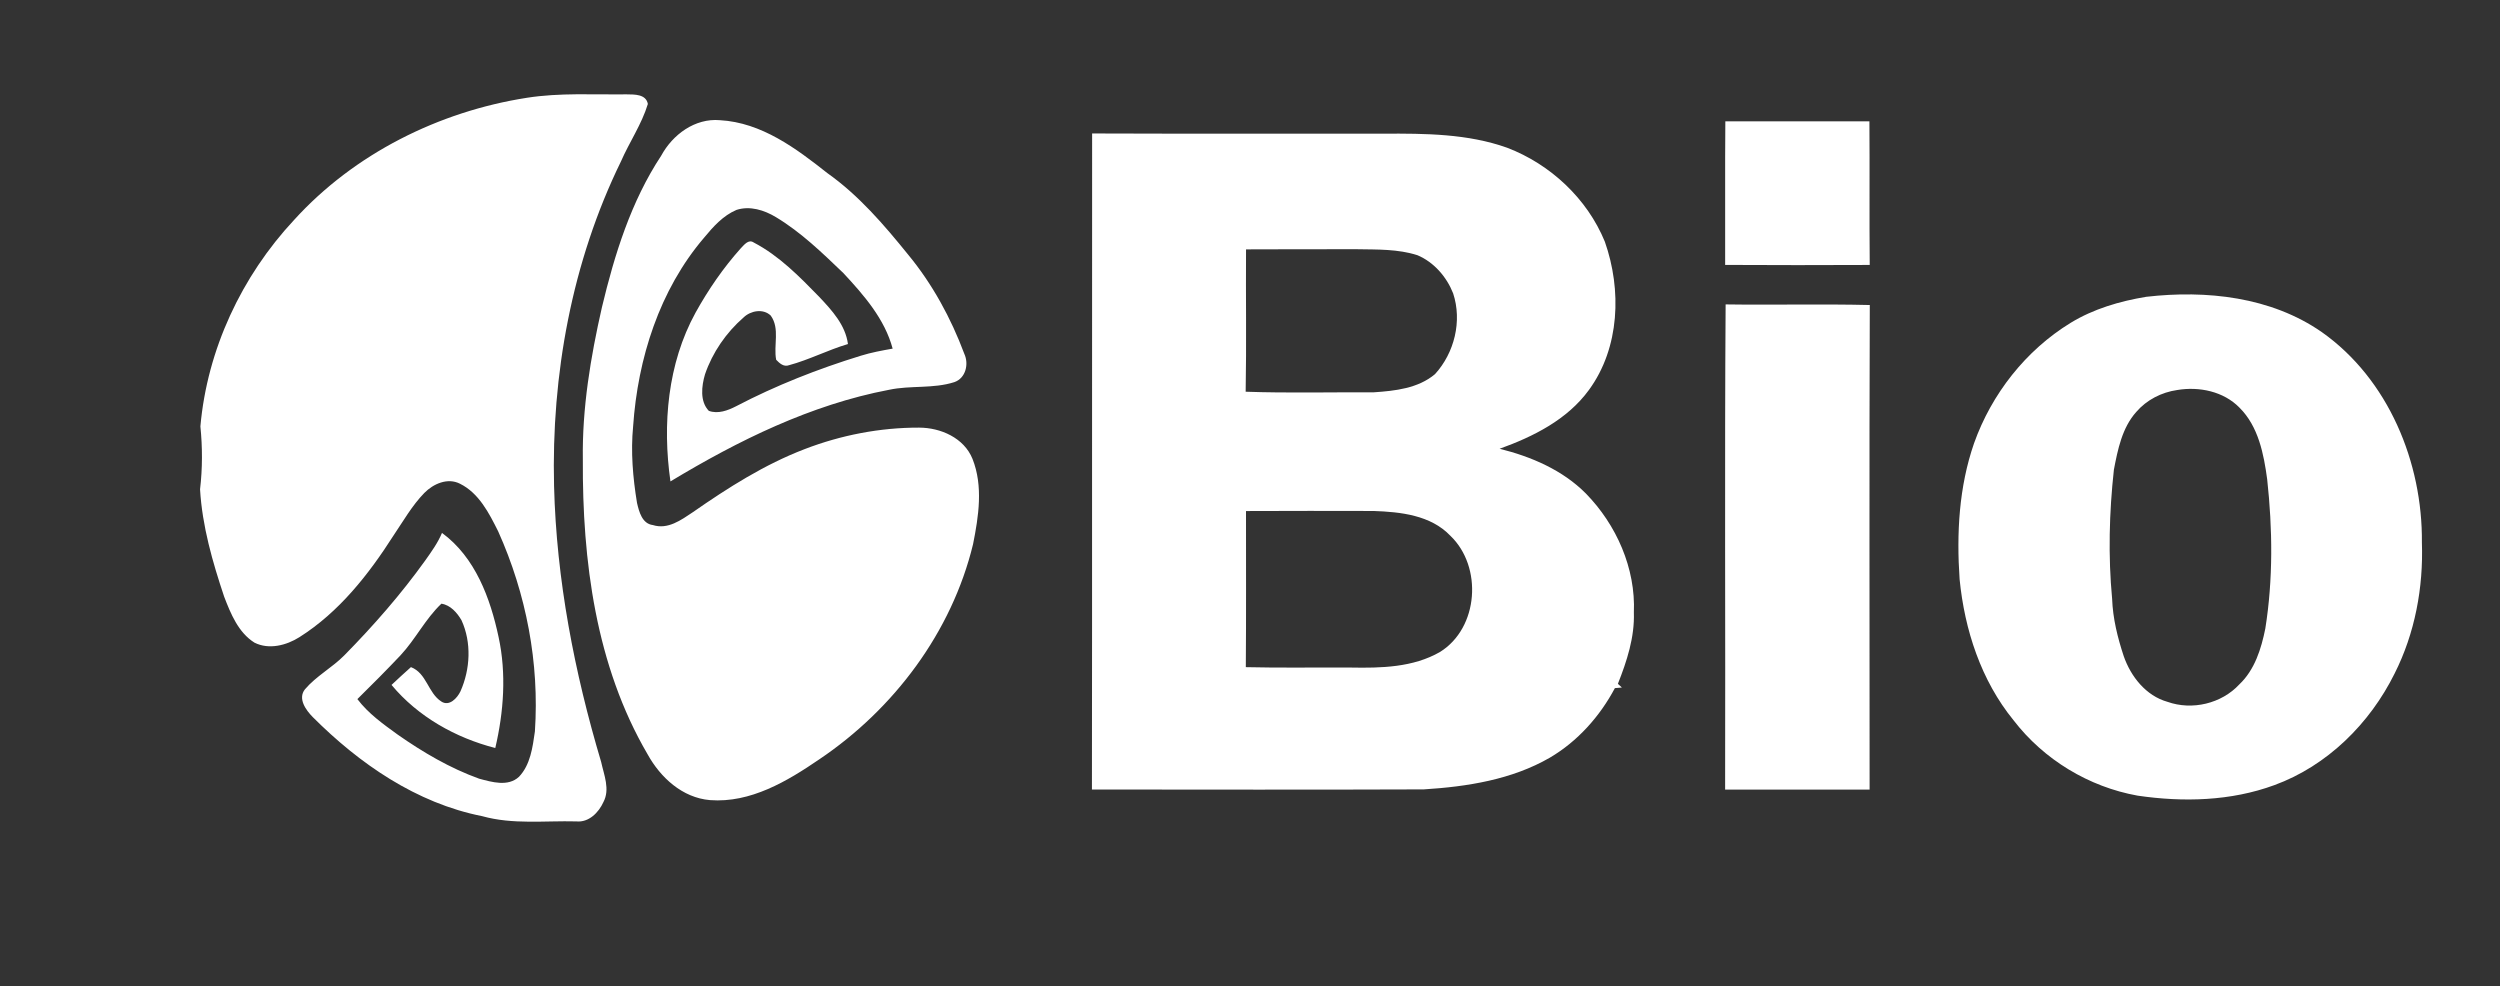
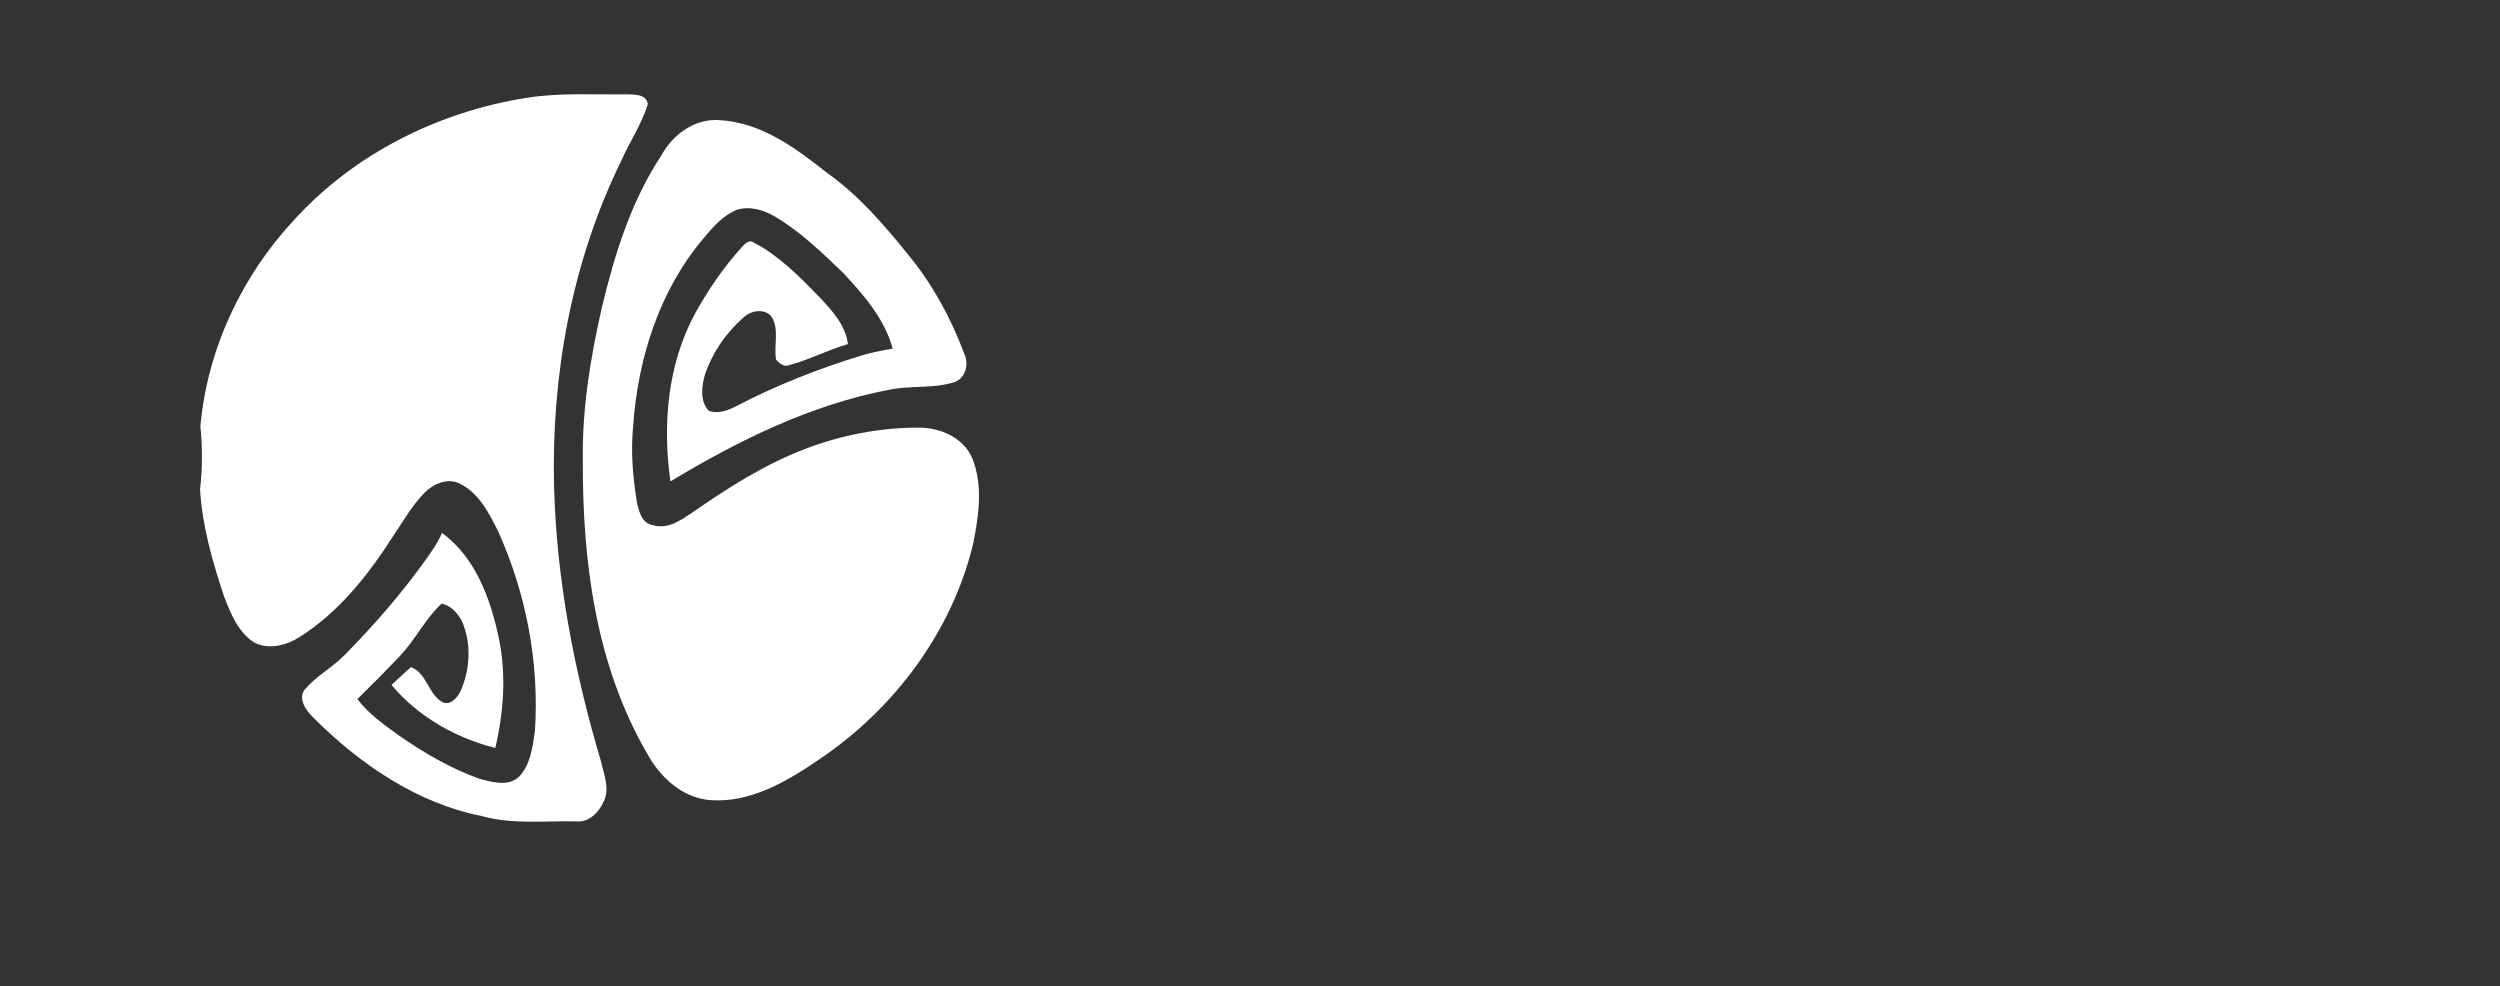
<svg xmlns="http://www.w3.org/2000/svg" version="1.1" id="Layer_1" x="0px" y="0px" viewBox="0 0 806 318" style="enable-background:new 0 0 806 318;" xml:space="preserve">
  <rect x="0" y="0" width="806" height="318" fill="#333333" stroke="none" />
  <style type="text/css">
	.st0{clip-path:url(#SVGID_00000170267765864878241090000001598510440466535096_);fill:#FFFFFF;}
	.st1{fill-rule:evenodd;clip-rule:evenodd;fill:#FFFFFF;}
	.st2{fill:#FFFFFF;}
	
		.st3{clip-path:url(#SVGID_00000169543905781327375140000010956014069674623900_);fill-rule:evenodd;clip-rule:evenodd;fill:#FFFFFF;}
	.st4{clip-path:url(#SVGID_00000110471485333782588420000012466195799009306509_);fill:#FFFFFF;}
	.st5{clip-path:url(#SVGID_00000071536334901937832990000004975532533419410619_);}
	.st6{clip-path:url(#SVGID_00000163785903717331083990000008131536004482310302_);}
	.st7{fill:none;}
</style>
  <path class="st2" d="M213.18,50.18c3.69-6.81,10.89-12.13,18.92-11.43c13.41,0.75,24.52,9.06,34.64,17.06  c10.13,7.17,18.26,16.66,26.01,26.24c7.86,9.51,13.83,20.49,18.14,32.01c1.53,3.28,0.48,7.85-3.18,9.13  c-6.81,2.2-14.14,1-21.08,2.48c-25.24,4.81-48.63,16.36-70.48,29.54c-2.62-18.34-0.94-37.97,8.11-54.44  c4.1-7.39,8.93-14.42,14.57-20.72c1.06-1.06,2.47-3.04,4.18-1.86c8.2,4.28,14.75,11,21.14,17.55c4.07,4.33,8.42,9.04,9.23,15.18  c-6.48,1.92-12.5,5.08-19.02,6.83c-1.68,0.63-3.05-0.64-4.12-1.75c-0.92-4.67,1.28-10.04-1.75-14.25c-2.44-2.35-6.48-1.6-8.76,0.6  c-5.61,4.89-10.03,11.28-12.44,18.35c-1.1,3.75-1.7,8.7,1.23,11.76c2.95,1.08,6.12-0.11,8.77-1.47  c12.84-6.72,26.39-12.04,40.23-16.3c3.35-1.04,6.81-1.68,10.27-2.29c-2.55-9.57-9.3-17.27-15.89-24.36  c-6.8-6.51-13.64-13.16-21.74-18.03c-3.76-2.27-8.37-3.73-12.7-2.34c-4.34,1.83-7.56,5.45-10.49,9  c-14.38,16.83-21.35,38.96-22.85,60.77c-0.8,8.23-0.08,16.55,1.25,24.69c0.66,2.84,1.65,6.73,5.11,7.15  c4.83,1.54,9.12-1.63,12.9-4.15c11.34-7.89,23.1-15.38,36.06-20.34c11.73-4.51,24.3-6.95,36.87-6.92  c6.95,0.01,14.47,3.29,17.22,10.06c3.49,8.77,1.98,18.54,0.18,27.54c-6.87,28.34-25.5,53.14-49.55,69.33  c-10.37,7.09-22.21,14.15-35.26,13.16c-8.91-0.76-15.97-7.27-20.13-14.8c-16.7-28.55-21.05-62.4-20.86-94.96  c-0.25-16.58,2.49-33.04,6.16-49.16C198.14,82.01,203.45,64.92,213.18,50.18z M169.85,31.53c10.64-1.67,21.43-0.98,32.15-1.11  c2.51,0.04,6.28-0.12,6.87,3.1c-2,6.57-5.97,12.31-8.7,18.58c-15.81,32.36-22.43,68.73-21.54,104.6  c0.76,30.19,6.57,60.07,15.18,88.95c0.91,4.19,2.92,8.82,0.73,12.94c-1.52,3.37-4.72,6.64-8.73,6.23  c-10.13-0.27-20.45,1.08-30.36-1.69c-21.19-4.19-39.59-16.9-54.62-31.95c-2.2-2.24-4.89-5.92-2.53-8.93  c3.64-4.29,8.77-6.98,12.71-10.97c9.42-9.57,18.3-19.72,26.13-30.64c1.99-2.82,4.02-5.63,5.36-8.83  c10.73,7.86,15.59,21.07,18.25,33.6c2.55,11.78,1.66,24.08-1.07,35.75c-12.79-3.28-24.95-10.11-33.45-20.34  c2.06-1.95,4.15-3.85,6.26-5.74c5.1,1.96,5.48,8.32,9.78,11.08c2.57,1.71,5.14-1.08,6.18-3.26c3.18-7.14,3.63-15.74,0.34-22.93  c-1.41-2.42-3.56-4.9-6.48-5.34c-5.16,4.88-8.34,11.45-13.17,16.63c-4.55,4.81-9.21,9.5-13.92,14.13c3.52,4.65,8.32,8.06,13,11.45  c8.17,5.71,16.85,10.82,26.26,14.21c4.1,1.09,9.3,2.67,12.84-0.61c3.7-3.88,4.4-9.54,5.13-14.61c1.49-22.03-2.78-44.37-11.83-64.5  c-2.92-5.85-6.2-12.35-12.33-15.38c-3.98-2.03-8.59,0.03-11.49,2.98c-3.95,4.06-6.76,9.04-9.91,13.69  c-8.04,12.6-17.58,24.73-30.35,32.8c-4.21,2.66-9.84,4.12-14.5,1.77c-5.2-3.27-7.64-9.29-9.76-14.79  c-3.76-11.24-7.09-22.78-7.78-34.65c0.8-6.73,0.79-13.54,0.11-20.28c2.19-24.77,13.28-48.42,30.21-66.56  C114.21,49.55,141.48,35.97,169.85,31.53z" />
-   <path class="st2" d="M556.34,98.14c15.49,0.23,30.99-0.18,46.48,0.2c-0.19,52.07-0.06,104.15-0.06,156.23  c-15.53,0-31.06-0.01-46.58,0C556.31,202.42,555.99,150.28,556.34,98.14 M701.95,125.74c-5.07,0.72-9.88,3.19-13.23,7.08  c-4.56,5.12-5.95,12.08-7.2,18.6c-1.52,13.83-1.87,27.81-0.57,41.67c0.23,6.3,1.76,12.47,3.73,18.43  c2.29,6.6,7.16,12.79,14.11,14.75c7.94,2.83,17.43,0.58,23.17-5.62c4.97-4.7,7.07-11.49,8.38-18.01c2.53-15.9,2.34-32.13,0.6-48.1  c-1.1-8.18-2.83-17.04-8.91-23.09C716.9,126.17,709,124.56,701.95,125.74z M691.94,95.69c19.37-2.23,40.23-0.01,56.61,11.38  c21.49,15.18,32.51,42.03,32.27,67.85c0.5,14.51-2.24,29.24-8.8,42.23c-7.99,16.13-21.72,29.76-38.78,35.98  c-14.03,5.16-29.39,5.54-44.05,3.39c-15.77-2.83-30.27-11.62-40.03-24.32c-10.46-12.83-15.77-29.12-17.38-45.43  c-1.02-14.73-0.22-29.8,4.65-43.85c5.66-15.91,16.67-29.95,31.1-38.81C674.94,99.58,683.41,97.1,691.94,95.69z M401.71,164.76  c-0.01,16.78,0.07,33.55-0.06,50.33c11.27,0.28,22.56,0.05,33.84,0.13c9.74,0.18,20.11-0.02,28.79-5.04  c12.46-7.75,13.76-27.47,3.32-37.45c-6.35-6.66-16.07-7.69-24.76-7.99C429.13,164.71,415.41,164.69,401.71,164.76z M401.72,80.4  c-0.1,15.3,0.16,30.6-0.12,45.89c13.77,0.48,27.56,0.13,41.33,0.19c6.81-0.46,14.3-1.27,19.71-5.86c6.27-6.85,8.8-17.13,5.85-26.04  c-2.09-5.32-6.19-10.06-11.51-12.3c-6.26-2.01-12.94-1.82-19.44-1.93C425.6,80.37,413.66,80.33,401.72,80.4z M352.1,43.03  c31.35,0.13,62.69,0.01,94.03,0.06c13.35-0.06,27.04,0,39.77,4.54c13.94,5.32,25.82,16.41,31.5,30.28  c5.47,15.51,4.84,34.18-5.11,47.79c-6.98,9.59-17.92,15.06-28.81,18.98c10.2,2.54,20.3,6.86,27.8,14.42  c9.87,10.09,16.09,24.14,15.48,38.37c0.27,7.97-2.25,15.67-5.15,22.99c0.32,0.3,0.96,0.9,1.28,1.2c-0.56,0.05-1.68,0.15-2.25,0.19  c-4.85,9.12-12.02,17.16-20.96,22.42c-12.29,7.11-26.69,9.35-40.65,10.23c-35.66,0.14-71.33,0.06-106.99,0.04  C352.14,184.03,352.03,113.54,352.1,43.03z M556.25,39.11c15.49,0.01,30.97,0,46.45,0.01c0.12,15.44-0.05,30.86,0.1,46.3  c-15.55,0.06-31.08,0.09-46.61-0.01C556.25,69.97,556.11,54.55,556.25,39.11z" />
</svg>